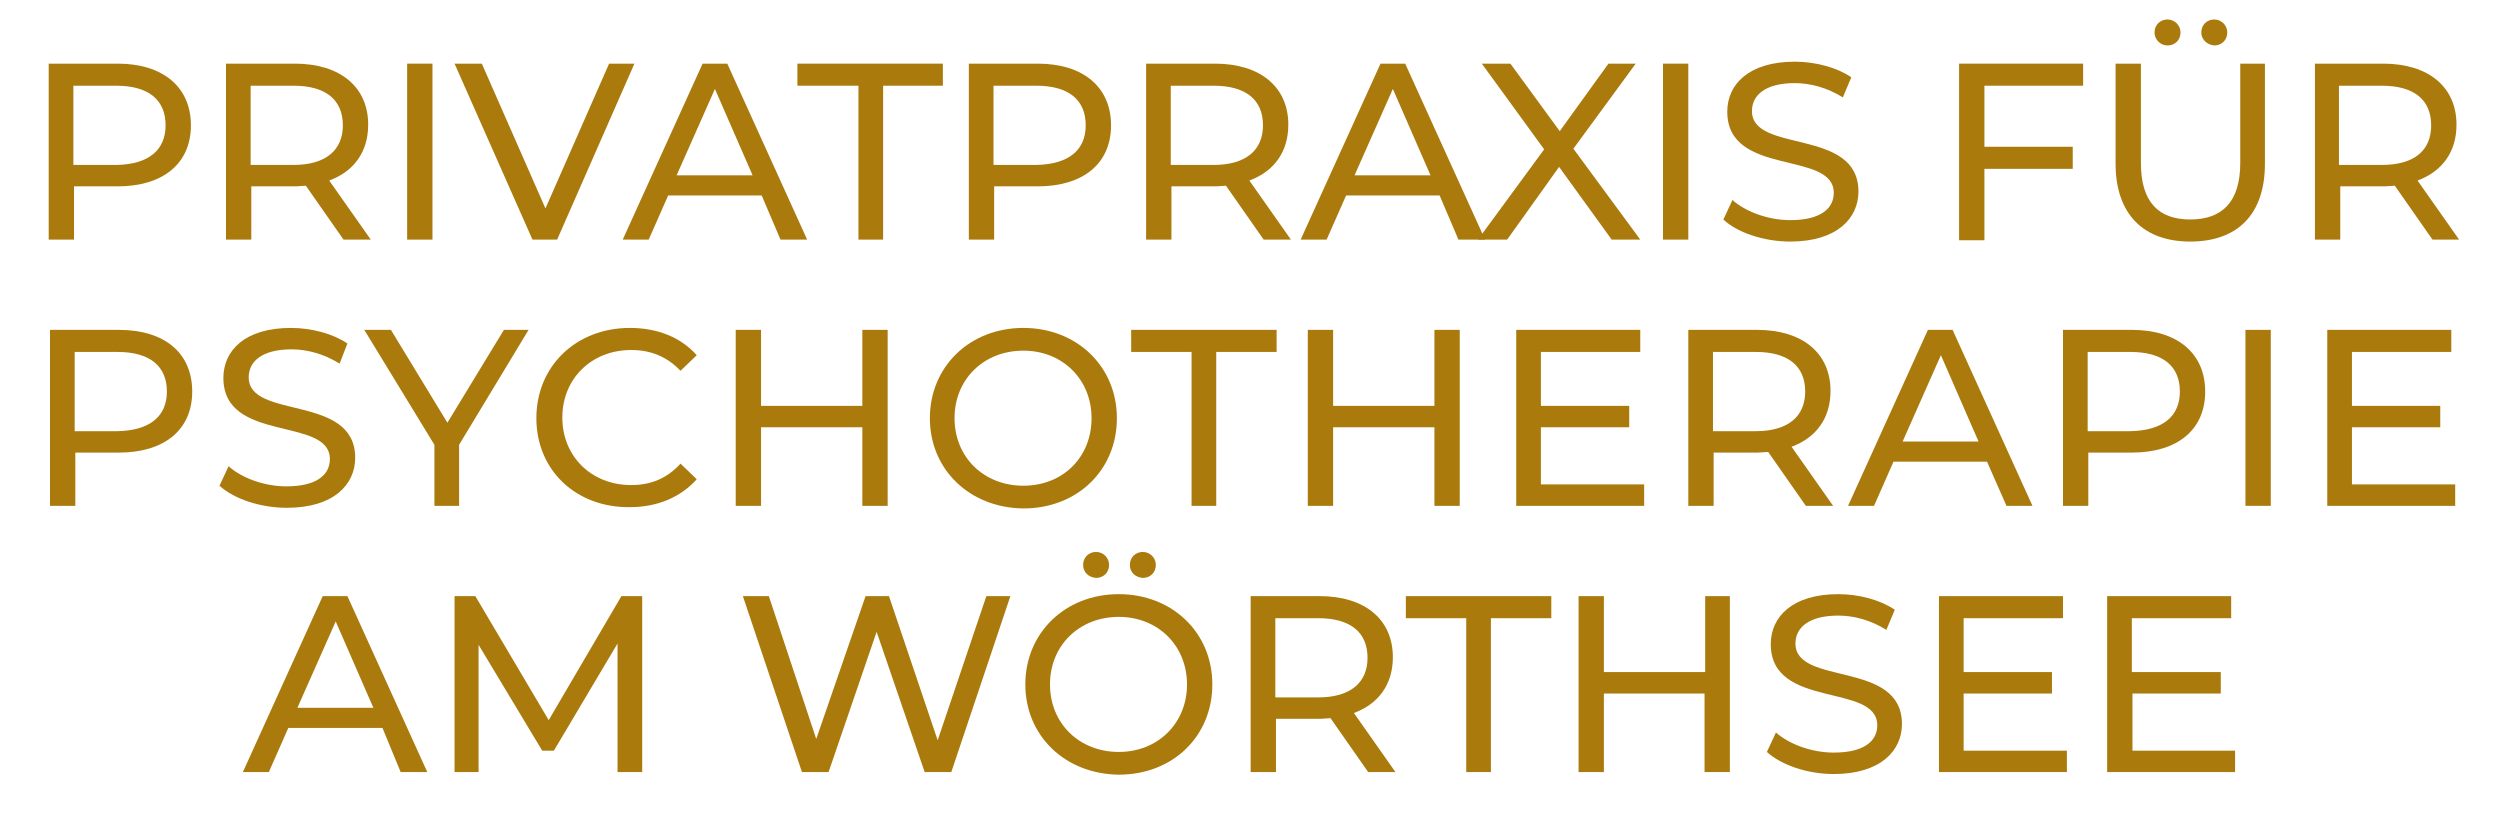
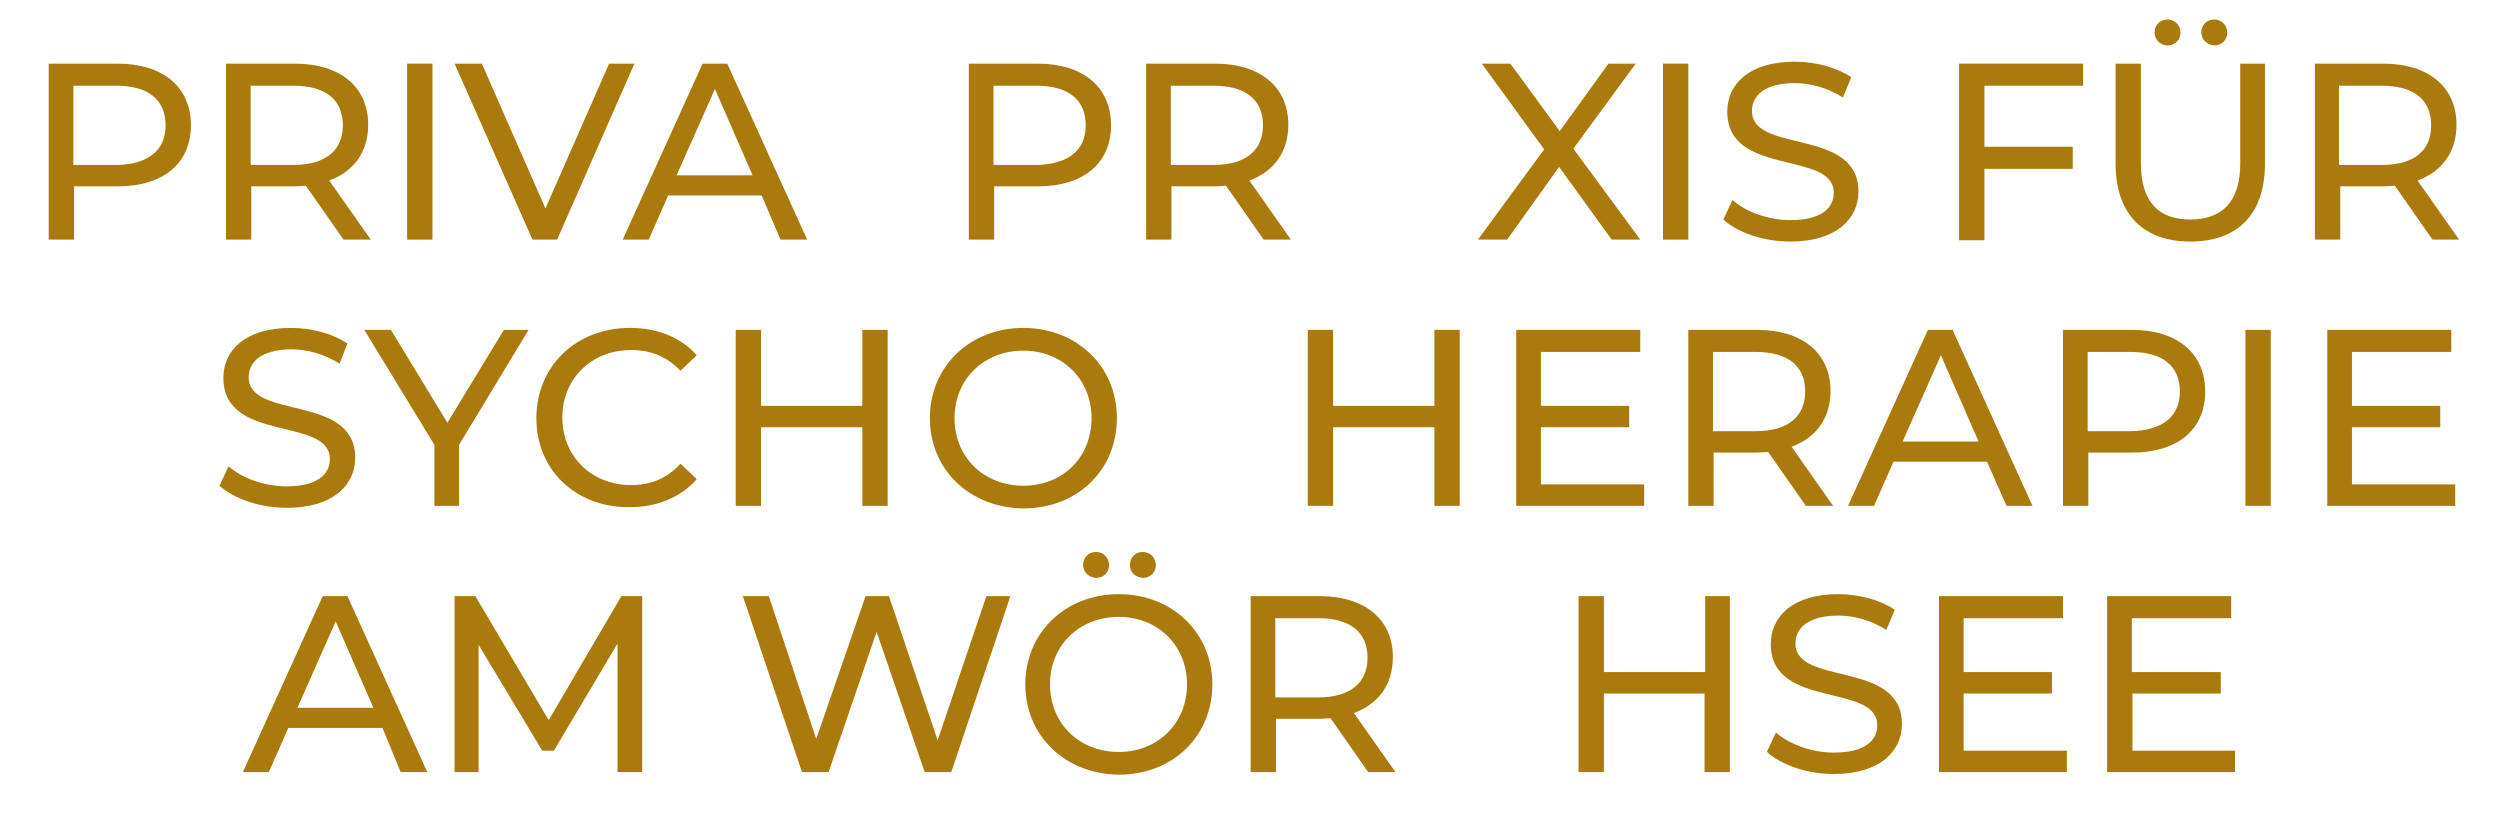
<svg xmlns="http://www.w3.org/2000/svg" version="1.0" id="Ebene_1" x="0px" y="0px" width="385px" height="127px" viewBox="0 0 385 127" xml:space="preserve">
  <g>
    <path fill="#AA7A0C" d="M29.4,19.3c0,5.9-4.3,9.4-11.3,9.4h-6.7v8.2H7.5V9.8h10.6C25.1,9.8,29.4,13.4,29.4,19.3z M25.5,19.3   c0-3.9-2.6-6.1-7.6-6.1h-6.6v12.2H18C22.9,25.3,25.5,23.1,25.5,19.3z" />
    <path fill="#AA7A0C" d="M52.9,36.9l-5.8-8.3c-0.5,0-1.1,0.1-1.7,0.1h-6.7v8.2h-3.9V9.8h10.6c7,0,11.3,3.6,11.3,9.4   c0,4.2-2.2,7.2-6,8.6l6.4,9.1H52.9z M52.8,19.3c0-3.9-2.6-6.1-7.6-6.1h-6.6v12.2h6.6C50.2,25.4,52.8,23.1,52.8,19.3z" />
    <path fill="#AA7A0C" d="M62.7,9.8h3.9v27.1h-3.9V9.8z" />
    <path fill="#AA7A0C" d="M97.7,9.8L85.8,36.9H82L70,9.8h4.2L84,32.1l9.8-22.3H97.7z" />
    <path fill="#AA7A0C" d="M117.3,30.1h-14.4l-3,6.8h-4l12.3-27.1h3.8l12.3,27.1h-4.1L117.3,30.1z M115.9,27l-5.8-13.3L104.2,27H115.9   z" />
-     <path fill="#AA7A0C" d="M132.1,13.2h-9.3V9.8h22.4v3.4H136v23.7h-3.8V13.2z" />
    <path fill="#AA7A0C" d="M171.1,19.3c0,5.9-4.3,9.4-11.3,9.4h-6.7v8.2h-3.9V9.8h10.6C166.8,9.8,171.1,13.4,171.1,19.3z M167.2,19.3   c0-3.9-2.6-6.1-7.6-6.1h-6.6v12.2h6.6C164.6,25.3,167.2,23.1,167.2,19.3z" />
    <path fill="#AA7A0C" d="M194.6,36.9l-5.8-8.3c-0.5,0-1.1,0.1-1.7,0.1h-6.7v8.2h-3.9V9.8h10.6c7,0,11.3,3.6,11.3,9.4   c0,4.2-2.2,7.2-6,8.6l6.4,9.1H194.6z M194.5,19.3c0-3.9-2.6-6.1-7.6-6.1h-6.6v12.2h6.6C191.9,25.4,194.5,23.1,194.5,19.3z" />
-     <path fill="#AA7A0C" d="M221.7,30.1h-14.4l-3,6.8h-4l12.3-27.1h3.8l12.3,27.1h-4.1L221.7,30.1z M220.3,27l-5.8-13.3L208.6,27H220.3   z" />
    <path fill="#AA7A0C" d="M248.2,36.9l-8.1-11.2l-8,11.2h-4.5L237.8,23l-9.6-13.2h4.4l7.6,10.4l7.5-10.4h4.2l-9.6,13.1l10.3,14H248.2   z" />
    <path fill="#AA7A0C" d="M256.1,9.8h3.9v27.1h-3.9V9.8z" />
    <path fill="#AA7A0C" d="M265.4,33.8l1.4-3c2,1.8,5.5,3.1,8.9,3.1c4.7,0,6.7-1.8,6.7-4.2c0-6.6-16.4-2.4-16.4-12.5   c0-4.2,3.3-7.7,10.4-7.7c3.2,0,6.5,0.9,8.7,2.4l-1.3,3.1c-2.4-1.5-5-2.2-7.4-2.2c-4.6,0-6.6,1.9-6.6,4.3c0,6.6,16.4,2.5,16.4,12.4   c0,4.1-3.3,7.7-10.5,7.7C271.6,37.2,267.5,35.8,265.4,33.8z" />
    <path fill="#AA7A0C" d="M305.6,13.2v9.4h13.6V26h-13.6v11h-3.9V9.8h19.1v3.4H305.6z" />
    <path fill="#AA7A0C" d="M325.8,25.2V9.8h3.9v15.3c0,6,2.7,8.7,7.6,8.7s7.7-2.7,7.7-8.7V9.8h3.8v15.4c0,7.9-4.3,12-11.5,12   C330.2,37.2,325.8,33.1,325.8,25.2z M331.8,5c0-1.2,0.9-2,2-2s2,0.9,2,2c0,1.2-0.9,2-2,2S331.8,6.1,331.8,5z M339,5   c0-1.2,0.9-2,2-2c1.1,0,2,0.9,2,2c0,1.2-0.9,2-2,2C339.9,6.9,339,6.1,339,5z" />
    <path fill="#AA7A0C" d="M374.6,36.9l-5.8-8.3c-0.5,0-1.1,0.1-1.7,0.1h-6.7v8.2h-3.9V9.8H367c7,0,11.3,3.6,11.3,9.4   c0,4.2-2.2,7.2-6,8.6l6.4,9.1H374.6z M374.4,19.3c0-3.9-2.6-6.1-7.6-6.1h-6.6v12.2h6.6C371.9,25.4,374.4,23.1,374.4,19.3z" />
-     <path fill="#AA7A0C" d="M29.6,60.3c0,5.9-4.3,9.4-11.3,9.4h-6.7v8.2H7.7V50.8h10.6C25.4,50.8,29.6,54.4,29.6,60.3z M25.7,60.3   c0-3.9-2.6-6.1-7.6-6.1h-6.6v12.2h6.6C23.1,66.3,25.7,64.1,25.7,60.3z" />
    <path fill="#AA7A0C" d="M33.8,74.8l1.4-3c2,1.8,5.5,3.1,8.9,3.1c4.7,0,6.7-1.8,6.7-4.2c0-6.6-16.4-2.4-16.4-12.5   c0-4.2,3.3-7.7,10.4-7.7c3.2,0,6.5,0.9,8.7,2.4L52.3,56c-2.4-1.5-5-2.2-7.4-2.2c-4.6,0-6.6,1.9-6.6,4.3c0,6.6,16.4,2.5,16.4,12.4   c0,4.1-3.3,7.7-10.5,7.7C40,78.2,36,76.8,33.8,74.8z" />
    <path fill="#AA7A0C" d="M70.7,68.5v9.4h-3.8v-9.4L56.1,50.8h4.1l8.7,14.3l8.7-14.3h3.8L70.7,68.5z" />
    <path fill="#AA7A0C" d="M82.6,64.4c0-8,6.1-13.9,14.4-13.9c4.2,0,7.8,1.4,10.3,4.2l-2.5,2.4c-2.1-2.2-4.6-3.2-7.6-3.2   c-6.1,0-10.6,4.4-10.6,10.4c0,6,4.5,10.4,10.6,10.4c3,0,5.5-1,7.6-3.3l2.5,2.4c-2.5,2.8-6.1,4.3-10.3,4.3   C88.7,78.2,82.6,72.4,82.6,64.4z" />
    <path fill="#AA7A0C" d="M136.7,50.8v27.1h-3.9V65.8h-15.6v12.1h-3.9V50.8h3.9v11.7h15.6V50.8H136.7z" />
    <path fill="#AA7A0C" d="M143.2,64.4c0-7.9,6.1-13.9,14.4-13.9c8.2,0,14.4,5.9,14.4,13.9c0,8-6.1,13.9-14.4,13.9   C149.3,78.2,143.2,72.3,143.2,64.4z M168.1,64.4c0-6-4.5-10.4-10.5-10.4c-6.1,0-10.6,4.4-10.6,10.4c0,6,4.5,10.4,10.6,10.4   C163.7,74.8,168.1,70.4,168.1,64.4z" />
-     <path fill="#AA7A0C" d="M183.5,54.2h-9.3v-3.4h22.4v3.4h-9.3v23.7h-3.8V54.2z" />
    <path fill="#AA7A0C" d="M224.8,50.8v27.1h-3.9V65.8h-15.6v12.1h-3.9V50.8h3.9v11.7h15.6V50.8H224.8z" />
    <path fill="#AA7A0C" d="M253.2,74.5v3.4h-19.7V50.8h19.1v3.4h-15.3v8.3h13.6v3.3h-13.6v8.8H253.2z" />
    <path fill="#AA7A0C" d="M278.1,77.9l-5.8-8.3c-0.5,0-1.1,0.1-1.7,0.1h-6.7v8.2H260V50.8h10.6c7,0,11.3,3.6,11.3,9.4   c0,4.2-2.2,7.2-6,8.6l6.4,9.1H278.1z M278,60.3c0-3.9-2.6-6.1-7.6-6.1h-6.6v12.2h6.6C275.4,66.4,278,64.1,278,60.3z" />
    <path fill="#AA7A0C" d="M306,71.1h-14.4l-3,6.8h-4l12.3-27.1h3.8l12.3,27.1H309L306,71.1z M304.7,68l-5.8-13.3L293,68H304.7z" />
    <path fill="#AA7A0C" d="M339.6,60.3c0,5.9-4.3,9.4-11.3,9.4h-6.7v8.2h-3.9V50.8h10.6C335.3,50.8,339.6,54.4,339.6,60.3z    M335.7,60.3c0-3.9-2.6-6.1-7.6-6.1h-6.6v12.2h6.6C333.1,66.3,335.7,64.1,335.7,60.3z" />
    <path fill="#AA7A0C" d="M345.8,50.8h3.9v27.1h-3.9V50.8z" />
    <path fill="#AA7A0C" d="M378.1,74.5v3.4h-19.7V50.8h19.1v3.4h-15.3v8.3h13.6v3.3h-13.6v8.8H378.1z" />
    <path fill="#AA7A0C" d="M58.9,112.1H44.4l-3,6.8h-4l12.3-27.1h3.8l12.3,27.1h-4.1L58.9,112.1z M57.5,109l-5.8-13.3L45.8,109H57.5z" />
    <path fill="#AA7A0C" d="M95.1,118.9l0-19.8l-9.8,16.5h-1.8l-9.8-16.3v19.6h-3.7V91.8h3.2l11.3,19.1l11.2-19.1h3.2l0,27.1H95.1z" />
    <path fill="#AA7A0C" d="M155.6,91.8l-9.1,27.1h-4.1l-7.4-21.6l-7.4,21.6h-4.1l-9.1-27.1h4l7.3,22l7.6-22h3.6l7.5,22.2l7.5-22.2   H155.6z" />
    <path fill="#AA7A0C" d="M157.9,105.4c0-7.9,6.1-13.9,14.4-13.9c8.2,0,14.4,5.9,14.4,13.9c0,8-6.1,13.9-14.4,13.9   C164,119.2,157.9,113.3,157.9,105.4z M182.8,105.4c0-6-4.5-10.4-10.5-10.4c-6.1,0-10.6,4.4-10.6,10.4c0,6,4.5,10.4,10.6,10.4   C178.3,115.8,182.8,111.4,182.8,105.4z M166.8,87c0-1.2,0.9-2,2-2c1.1,0,2,0.9,2,2c0,1.2-0.9,2-2,2C167.6,88.9,166.8,88.1,166.8,87   z M174,87c0-1.2,0.9-2,2-2c1.1,0,2,0.9,2,2c0,1.2-0.9,2-2,2C174.8,88.9,174,88.1,174,87z" />
    <path fill="#AA7A0C" d="M210.7,118.9l-5.8-8.3c-0.5,0-1.1,0.1-1.7,0.1h-6.7v8.2h-3.9V91.8h10.6c7,0,11.3,3.6,11.3,9.4   c0,4.2-2.2,7.2-6,8.6l6.4,9.1H210.7z M210.6,101.3c0-3.9-2.6-6.1-7.6-6.1h-6.6v12.2h6.6C208,107.4,210.6,105.1,210.6,101.3z" />
-     <path fill="#AA7A0C" d="M225.8,95.2h-9.3v-3.4h22.4v3.4h-9.3v23.7h-3.8V95.2z" />
    <path fill="#AA7A0C" d="M266.4,91.8v27.1h-3.9v-12.1H247v12.1h-3.9V91.8h3.9v11.7h15.6V91.8H266.4z" />
    <path fill="#AA7A0C" d="M272.1,115.8l1.4-3c2,1.8,5.5,3.1,8.9,3.1c4.7,0,6.7-1.8,6.7-4.2c0-6.6-16.4-2.4-16.4-12.5   c0-4.2,3.3-7.7,10.4-7.7c3.2,0,6.5,0.9,8.7,2.4l-1.3,3.1c-2.4-1.5-5-2.2-7.4-2.2c-4.6,0-6.6,1.9-6.6,4.3c0,6.6,16.4,2.5,16.4,12.4   c0,4.1-3.3,7.7-10.5,7.7C278.3,119.2,274.3,117.8,272.1,115.8z" />
    <path fill="#AA7A0C" d="M318.3,115.5v3.4h-19.7V91.8h19.1v3.4h-15.3v8.3h13.6v3.3h-13.6v8.8H318.3z" />
    <path fill="#AA7A0C" d="M344.2,115.5v3.4h-19.7V91.8h19.1v3.4h-15.3v8.3H342v3.3h-13.6v8.8H344.2z" />
  </g>
  <g>
</g>
  <g>
</g>
  <g>
</g>
  <g>
</g>
  <g>
</g>
  <g>
</g>
</svg>